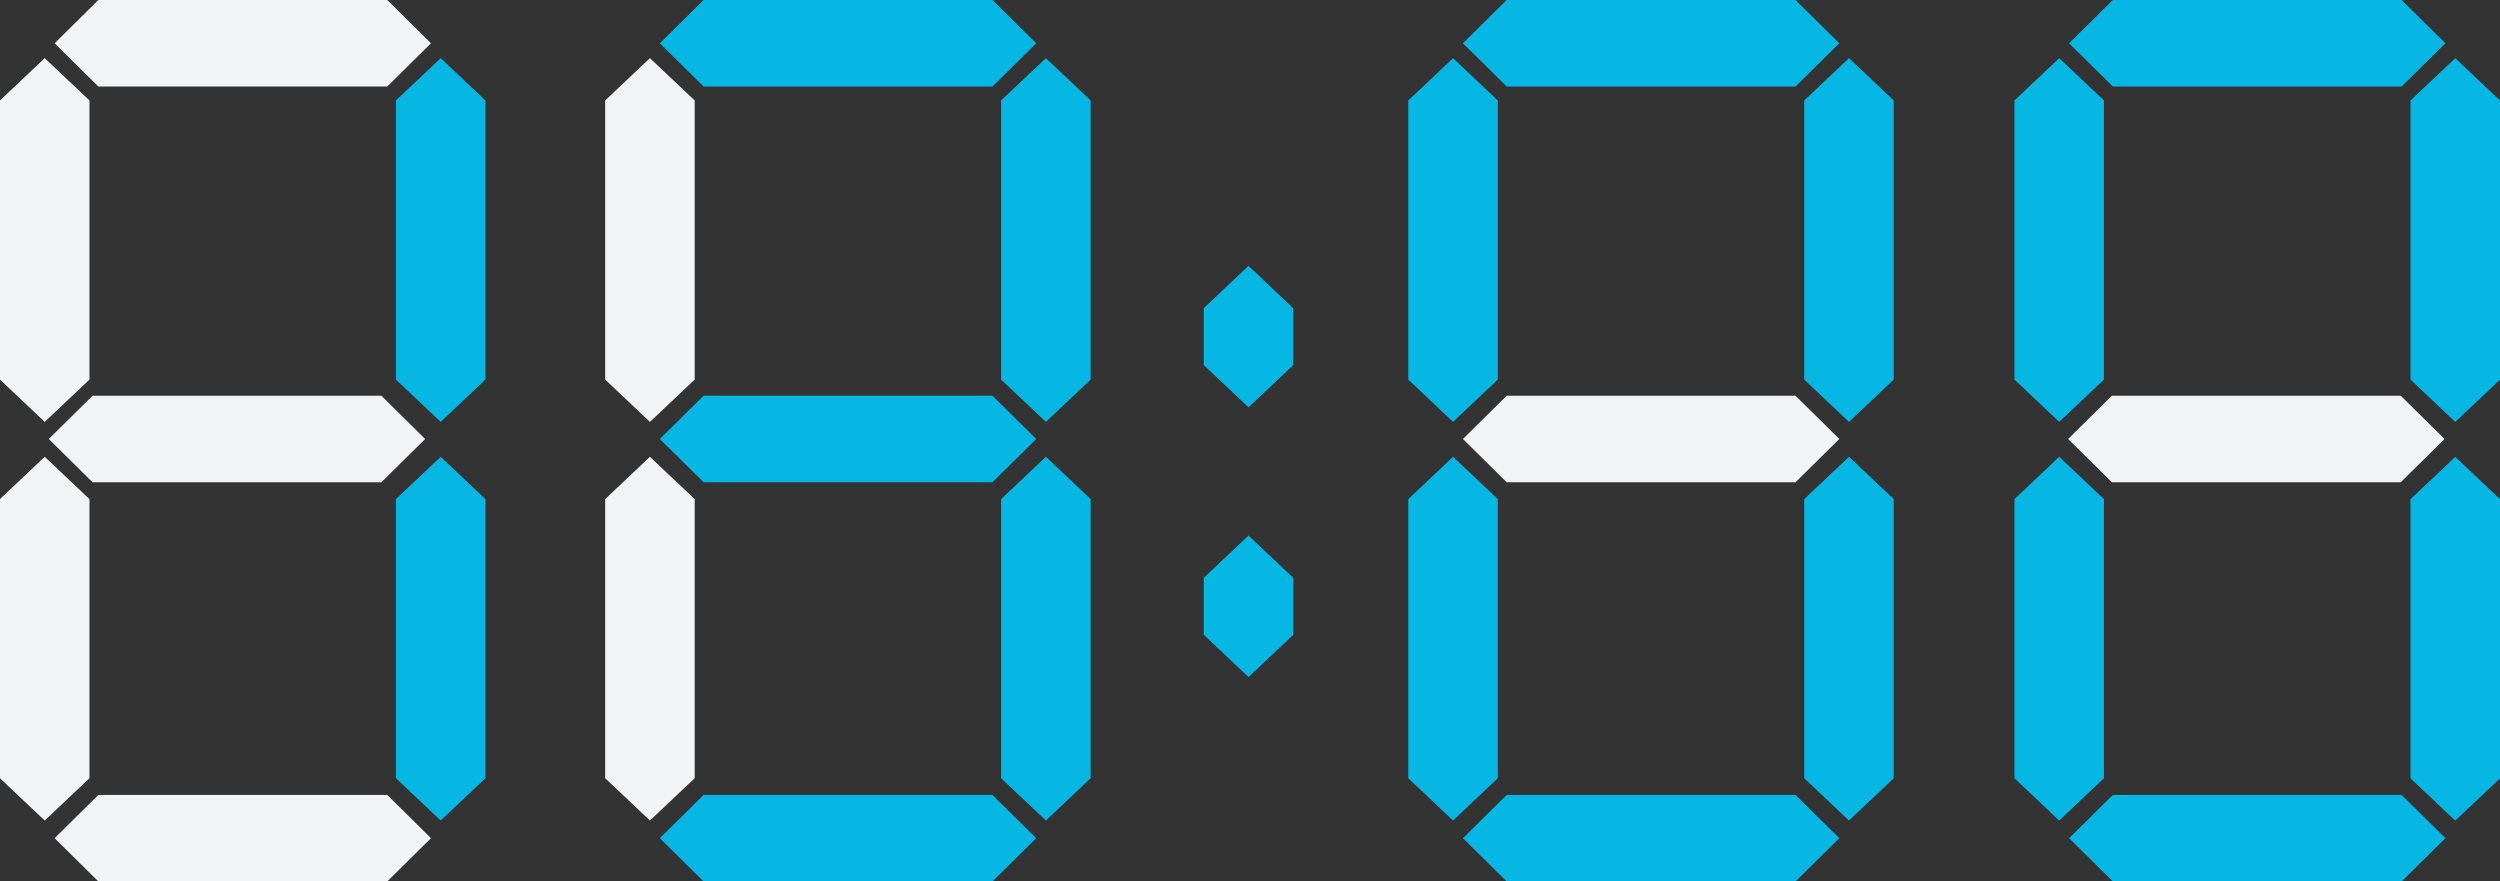
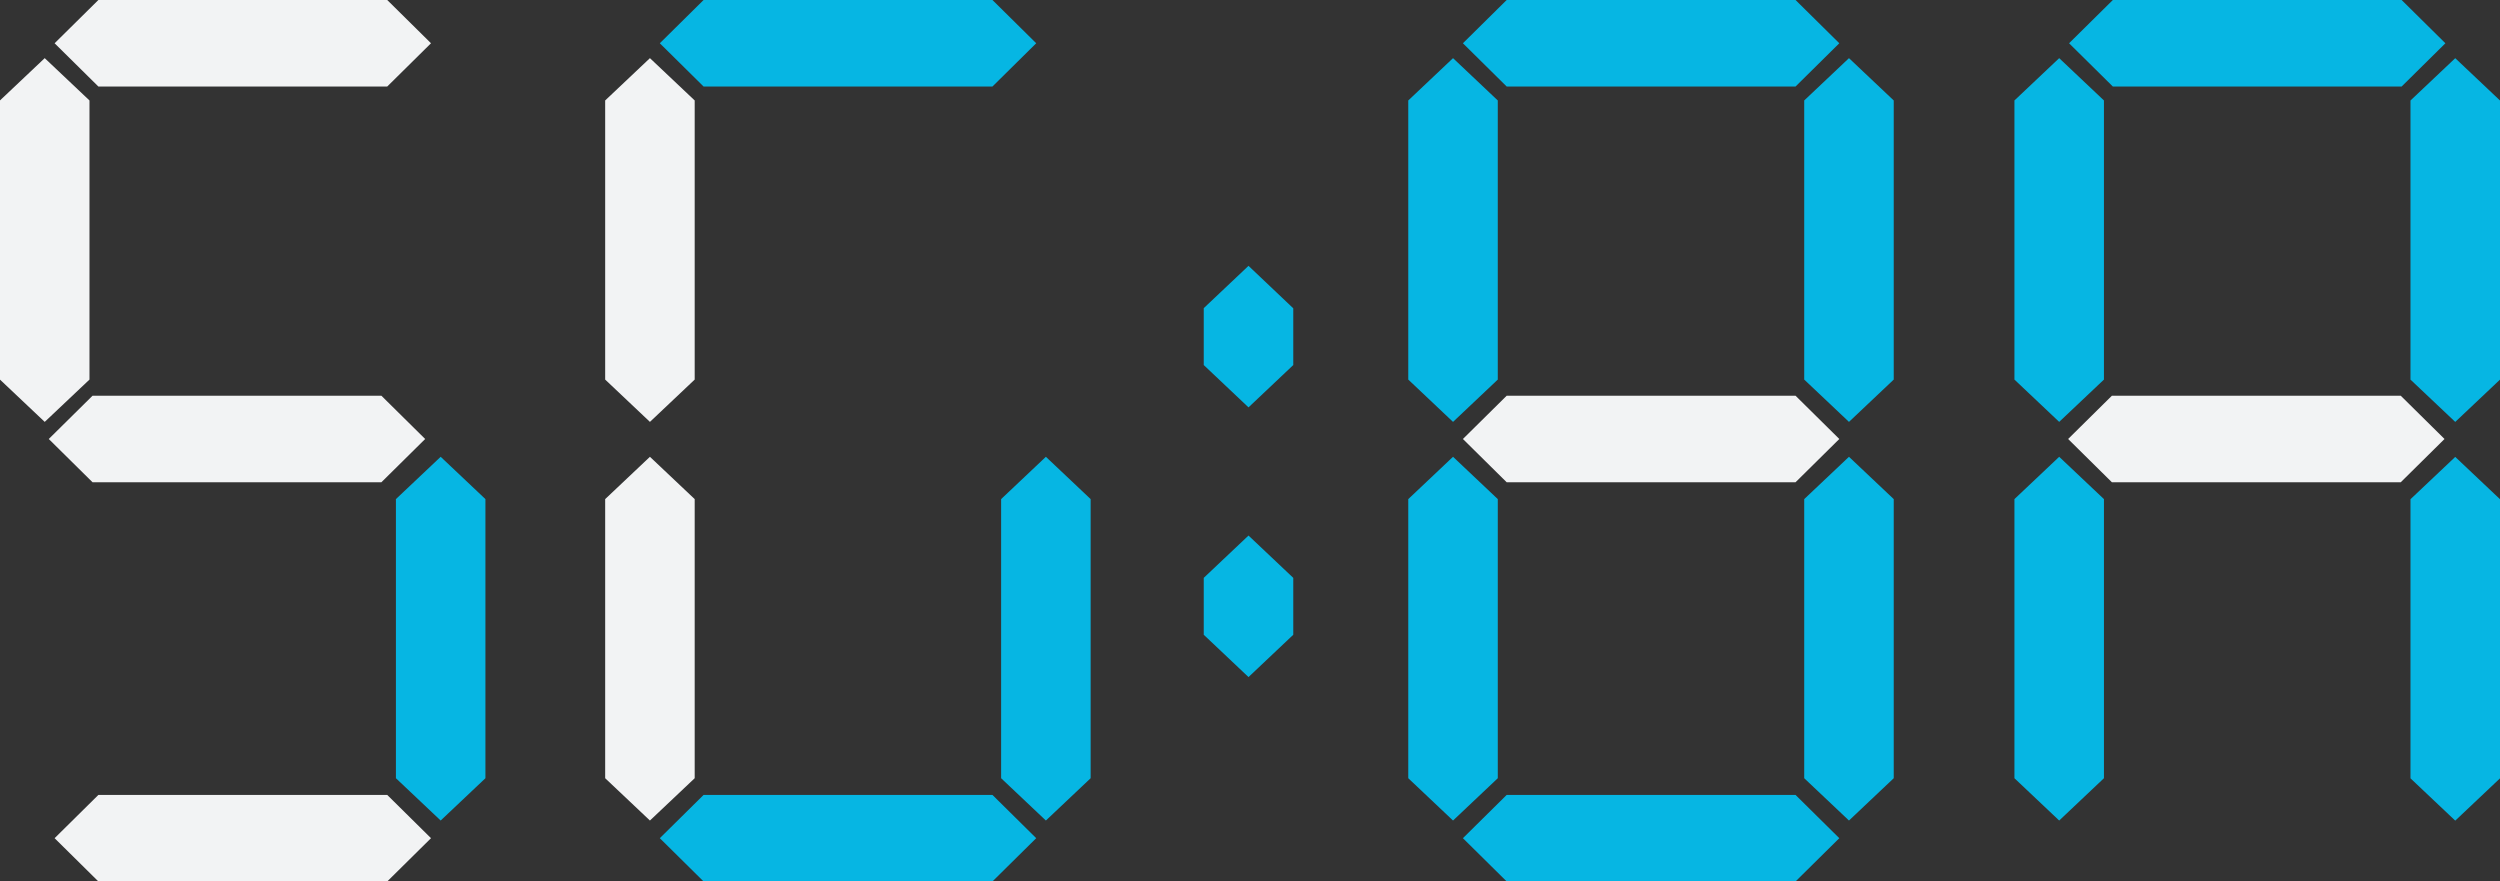
<svg xmlns="http://www.w3.org/2000/svg" id="Group_28365" data-name="Group 28365" width="68.538" height="24.164" viewBox="0 0 68.538 24.164">
  <rect x="0" y="0" width="68.538" height="24.164" fill="#333333" stroke="none" />
  <g id="Group_28346" data-name="Group 28346" transform="translate(38.609 0)">
    <path id="Path_85558" data-name="Path 85558" d="M173.574,13.351l-1.227,1.16v7.652l1.227,1.16,1.227-1.16V14.511Z" transform="translate(-172.348 -11.757)" fill="#06b6e3" />
    <path id="Path_85559" data-name="Path 85559" d="M264.5,13.351l-1.227,1.16v7.652l1.227,1.16,1.227-1.16V14.511Z" transform="translate(-252.419 -11.757)" fill="#06b6e3" />
    <path id="Path_85560" data-name="Path 85560" d="M186.081,0l-1.2,1.186,1.2,1.186H194l1.2-1.186L194,0Z" transform="translate(-183.384 0)" fill="#06b6e3" />
    <path id="Path_85632" data-name="Path 85632" d="M186.081,0l-1.2,1.186,1.2,1.186H194l1.2-1.186L194,0Z" transform="translate(-183.384 10.849)" fill="#f2f3f4" />
    <path id="Path_85561" data-name="Path 85561" d="M173.574,104.9l-1.227,1.16v7.652l1.227,1.16,1.227-1.16v-7.652Z" transform="translate(-172.348 -92.377)" fill="#06b6e3" />
    <path id="Path_85562" data-name="Path 85562" d="M264.5,104.9l-1.227,1.16v7.652l1.227,1.16,1.227-1.16v-7.652Z" transform="translate(-252.419 -92.377)" fill="#06b6e3" />
    <path id="Path_85563" data-name="Path 85563" d="M186.081,182.511l-1.2,1.186,1.2,1.186H194l1.2-1.186-1.2-1.186Z" transform="translate(-183.384 -160.718)" fill="#06b6e3" />
  </g>
  <g id="Group_28343" data-name="Group 28343" transform="translate(0 0)">
    <path id="Path_85619" data-name="Path 85619" d="M173.574,13.351l-1.227,1.16v7.652l1.227,1.16,1.227-1.16V14.511Z" transform="translate(-172.348 -11.757)" fill="#f2f3f4" />
-     <path id="Path_85621" data-name="Path 85621" d="M264.5,13.351l-1.227,1.16v7.652l1.227,1.16,1.227-1.16V14.511Z" transform="translate(-252.419 -11.757)" fill="#06b6e3" />
    <path id="Path_85620" data-name="Path 85620" d="M186.081,0l-1.2,1.186,1.2,1.186H194l1.2-1.186L194,0Z" transform="translate(-183.384 0)" fill="#f2f3f4" />
    <path id="Path_85631" data-name="Path 85631" d="M186.081,0l-1.2,1.186,1.2,1.186H194l1.2-1.186L194,0Z" transform="translate(-183.544 10.849)" fill="#f2f3f4" />
-     <path id="Path_85618" data-name="Path 85618" d="M173.574,104.9l-1.227,1.16v7.652l1.227,1.16,1.227-1.16v-7.652Z" transform="translate(-172.348 -92.377)" fill="#f2f3f4" />
    <path id="Path_85622" data-name="Path 85622" d="M264.5,104.9l-1.227,1.16v7.652l1.227,1.16,1.227-1.16v-7.652Z" transform="translate(-252.419 -92.377)" fill="#06b6e3" />
    <path id="Path_85623" data-name="Path 85623" d="M186.081,182.511l-1.2,1.186,1.2,1.186H194l1.2-1.186-1.2-1.186Z" transform="translate(-183.384 -160.718)" fill="#f2f3f4" />
  </g>
  <g id="Group_28344" data-name="Group 28344" transform="translate(16.592 0)">
    <path id="Path_85626" data-name="Path 85626" d="M173.574,13.351l-1.227,1.16v7.652l1.227,1.16,1.227-1.16V14.511Z" transform="translate(-172.348 -11.757)" fill="#f2f3f4" />
-     <path id="Path_85624" data-name="Path 85624" d="M264.5,13.351l-1.227,1.16v7.652l1.227,1.16,1.227-1.16V14.511Z" transform="translate(-252.419 -11.757)" fill="#06b6e3" />
    <path id="Path_85625" data-name="Path 85625" d="M186.081,0l-1.2,1.186,1.2,1.186H194l1.2-1.186L194,0Z" transform="translate(-183.384 0)" fill="#06b6e3" />
-     <path id="Path_85630" data-name="Path 85630" d="M186.081,0l-1.2,1.186,1.2,1.186H194l1.2-1.186L194,0Z" transform="translate(-183.384 10.849)" fill="#06b6e3" />
    <path id="Path_85627" data-name="Path 85627" d="M173.574,104.9l-1.227,1.16v7.652l1.227,1.16,1.227-1.16v-7.652Z" transform="translate(-172.348 -92.377)" fill="#f2f3f4" />
    <path id="Path_85629" data-name="Path 85629" d="M264.5,104.9l-1.227,1.16v7.652l1.227,1.16,1.227-1.16v-7.652Z" transform="translate(-252.419 -92.377)" fill="#06b6e3" />
    <path id="Path_85628" data-name="Path 85628" d="M186.081,182.511l-1.2,1.186,1.2,1.186H194l1.2-1.186-1.2-1.186Z" transform="translate(-183.384 -160.718)" fill="#06b6e3" />
  </g>
  <g id="Group_28347" data-name="Group 28347" transform="translate(55.227 0)">
    <path id="Path_85633" data-name="Path 85633" d="M186.081,0l-1.2,1.186,1.2,1.186H194l1.2-1.186L194,0Z" transform="translate(-183.41 10.849)" fill="#f2f3f4" />
    <path id="Path_85564" data-name="Path 85564" d="M312.746,13.351l-1.227,1.16v7.652l1.227,1.16,1.227-1.16V14.511Z" transform="translate(-311.52 -11.757)" fill="#06b6e3" />
    <path id="Path_85565" data-name="Path 85565" d="M402.449,14.511v7.652l1.227,1.16,1.227-1.16V14.511l-1.227-1.16Z" transform="translate(-391.592 -11.756)" fill="#06b6e3" />
    <path id="Path_85566" data-name="Path 85566" d="M325.253,0l-1.2,1.186,1.2,1.186h7.917l1.2-1.186L333.17,0Z" transform="translate(-322.556 0)" fill="#06b6e3" />
    <path id="Path_85567" data-name="Path 85567" d="M312.746,104.9l-1.227,1.16v7.652l1.227,1.16,1.227-1.16v-7.652Z" transform="translate(-311.52 -92.377)" fill="#06b6e3" />
    <path id="Path_85568" data-name="Path 85568" d="M402.449,106.064v7.652l1.227,1.16,1.227-1.16v-7.652l-1.227-1.16Z" transform="translate(-391.592 -92.378)" fill="#06b6e3" />
-     <path id="Path_85569" data-name="Path 85569" d="M325.253,182.511l-1.2,1.186,1.2,1.186h7.917l1.2-1.186-1.2-1.186Z" transform="translate(-322.556 -160.718)" fill="#06b6e3" />
  </g>
  <g id="Group_28345" data-name="Group 28345" transform="translate(33 7.288)">
    <path id="Path_85570" data-name="Path 85570" d="M126.6,61.036l-1.227,1.16v1.56l1.227,1.16,1.227-1.16V62.2Z" transform="translate(-125.372 -61.036)" fill="#06b6e3" />
    <path id="Path_85571" data-name="Path 85571" d="M126.6,122.955l-1.227,1.16v1.56l1.227,1.16,1.227-1.16v-1.56Z" transform="translate(-125.372 -115.561)" fill="#06b6e3" />
  </g>
</svg>